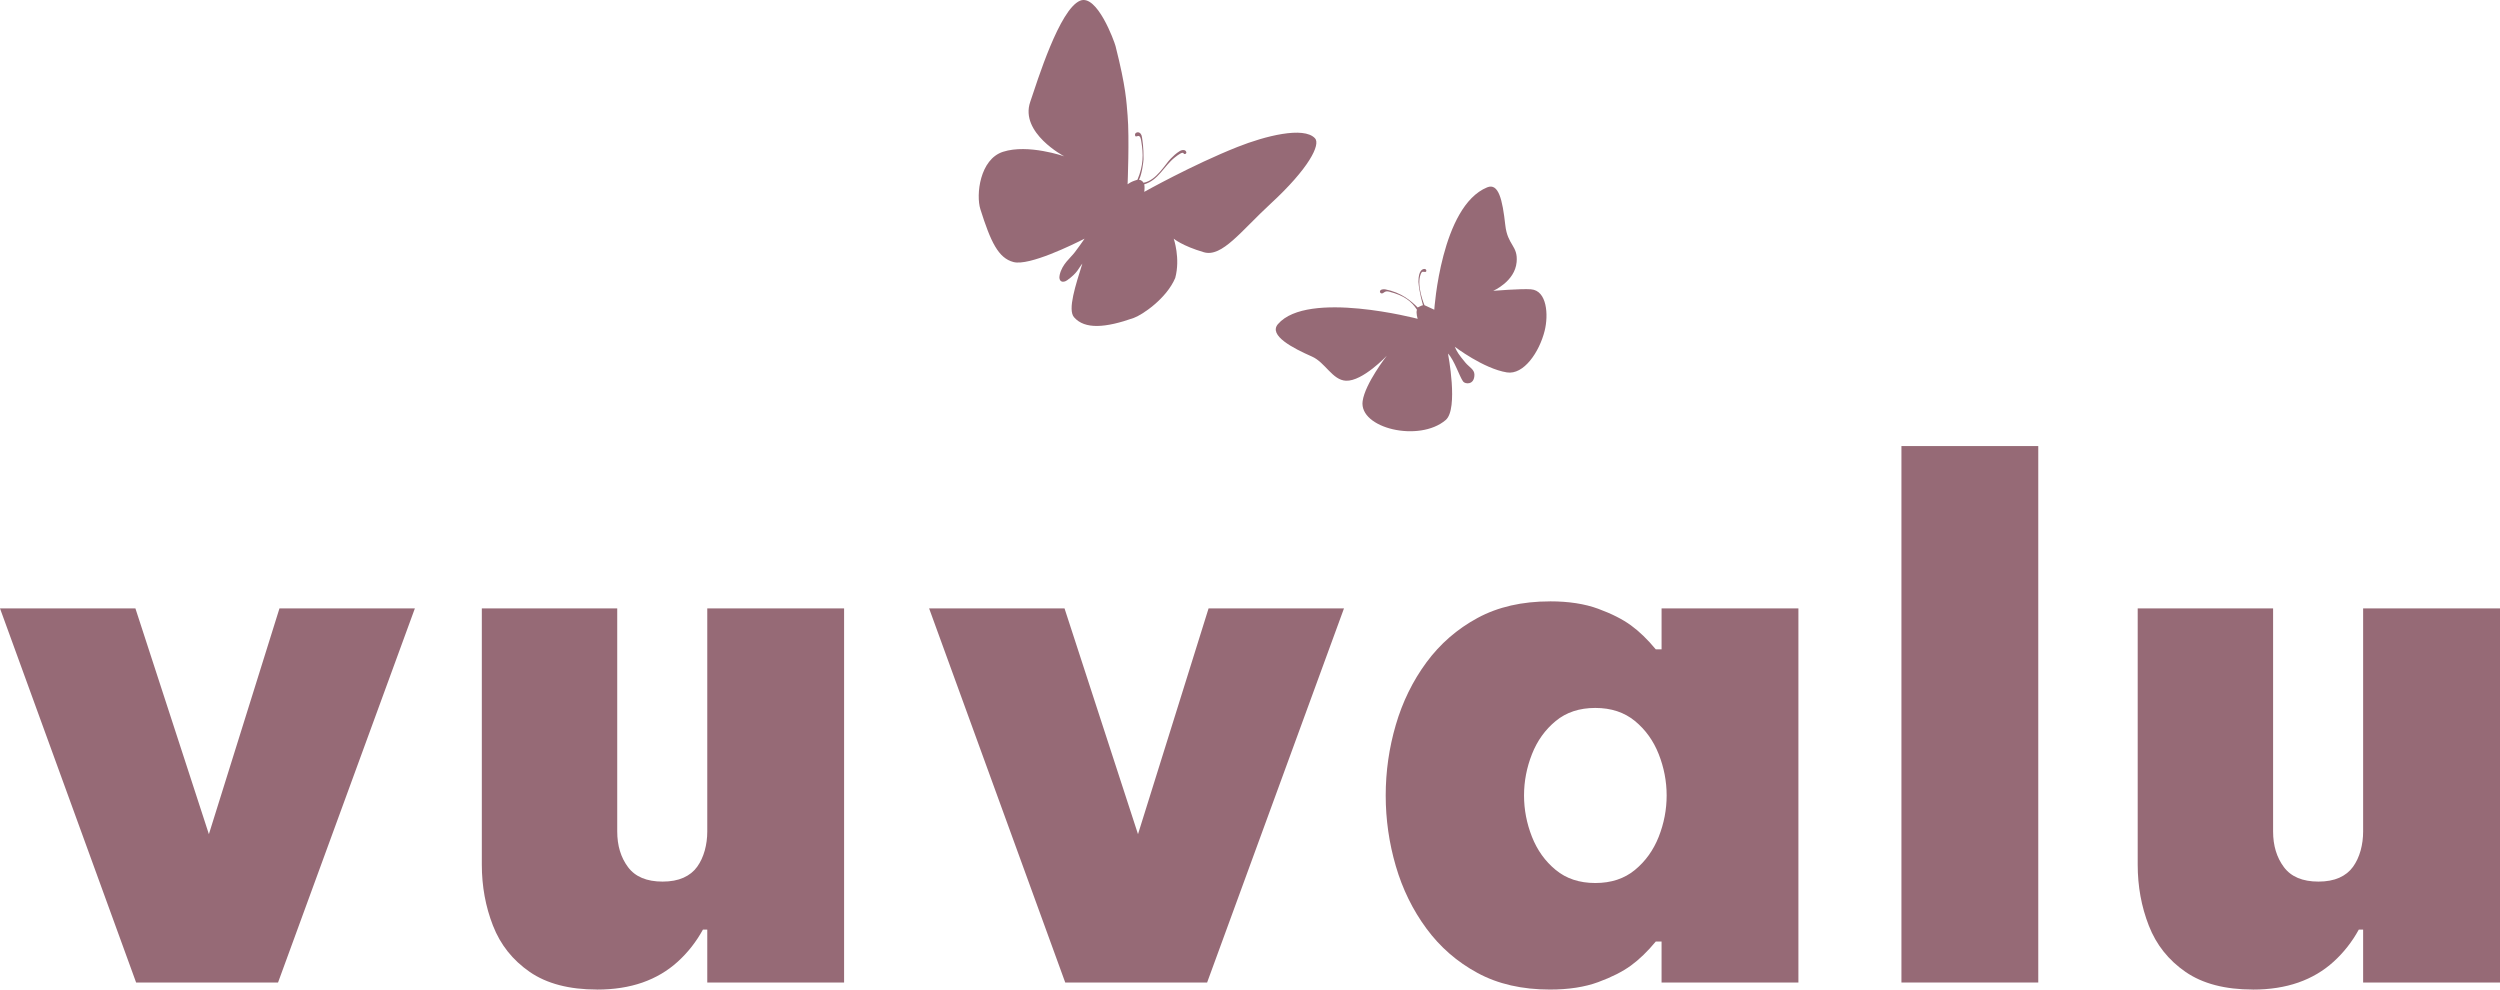
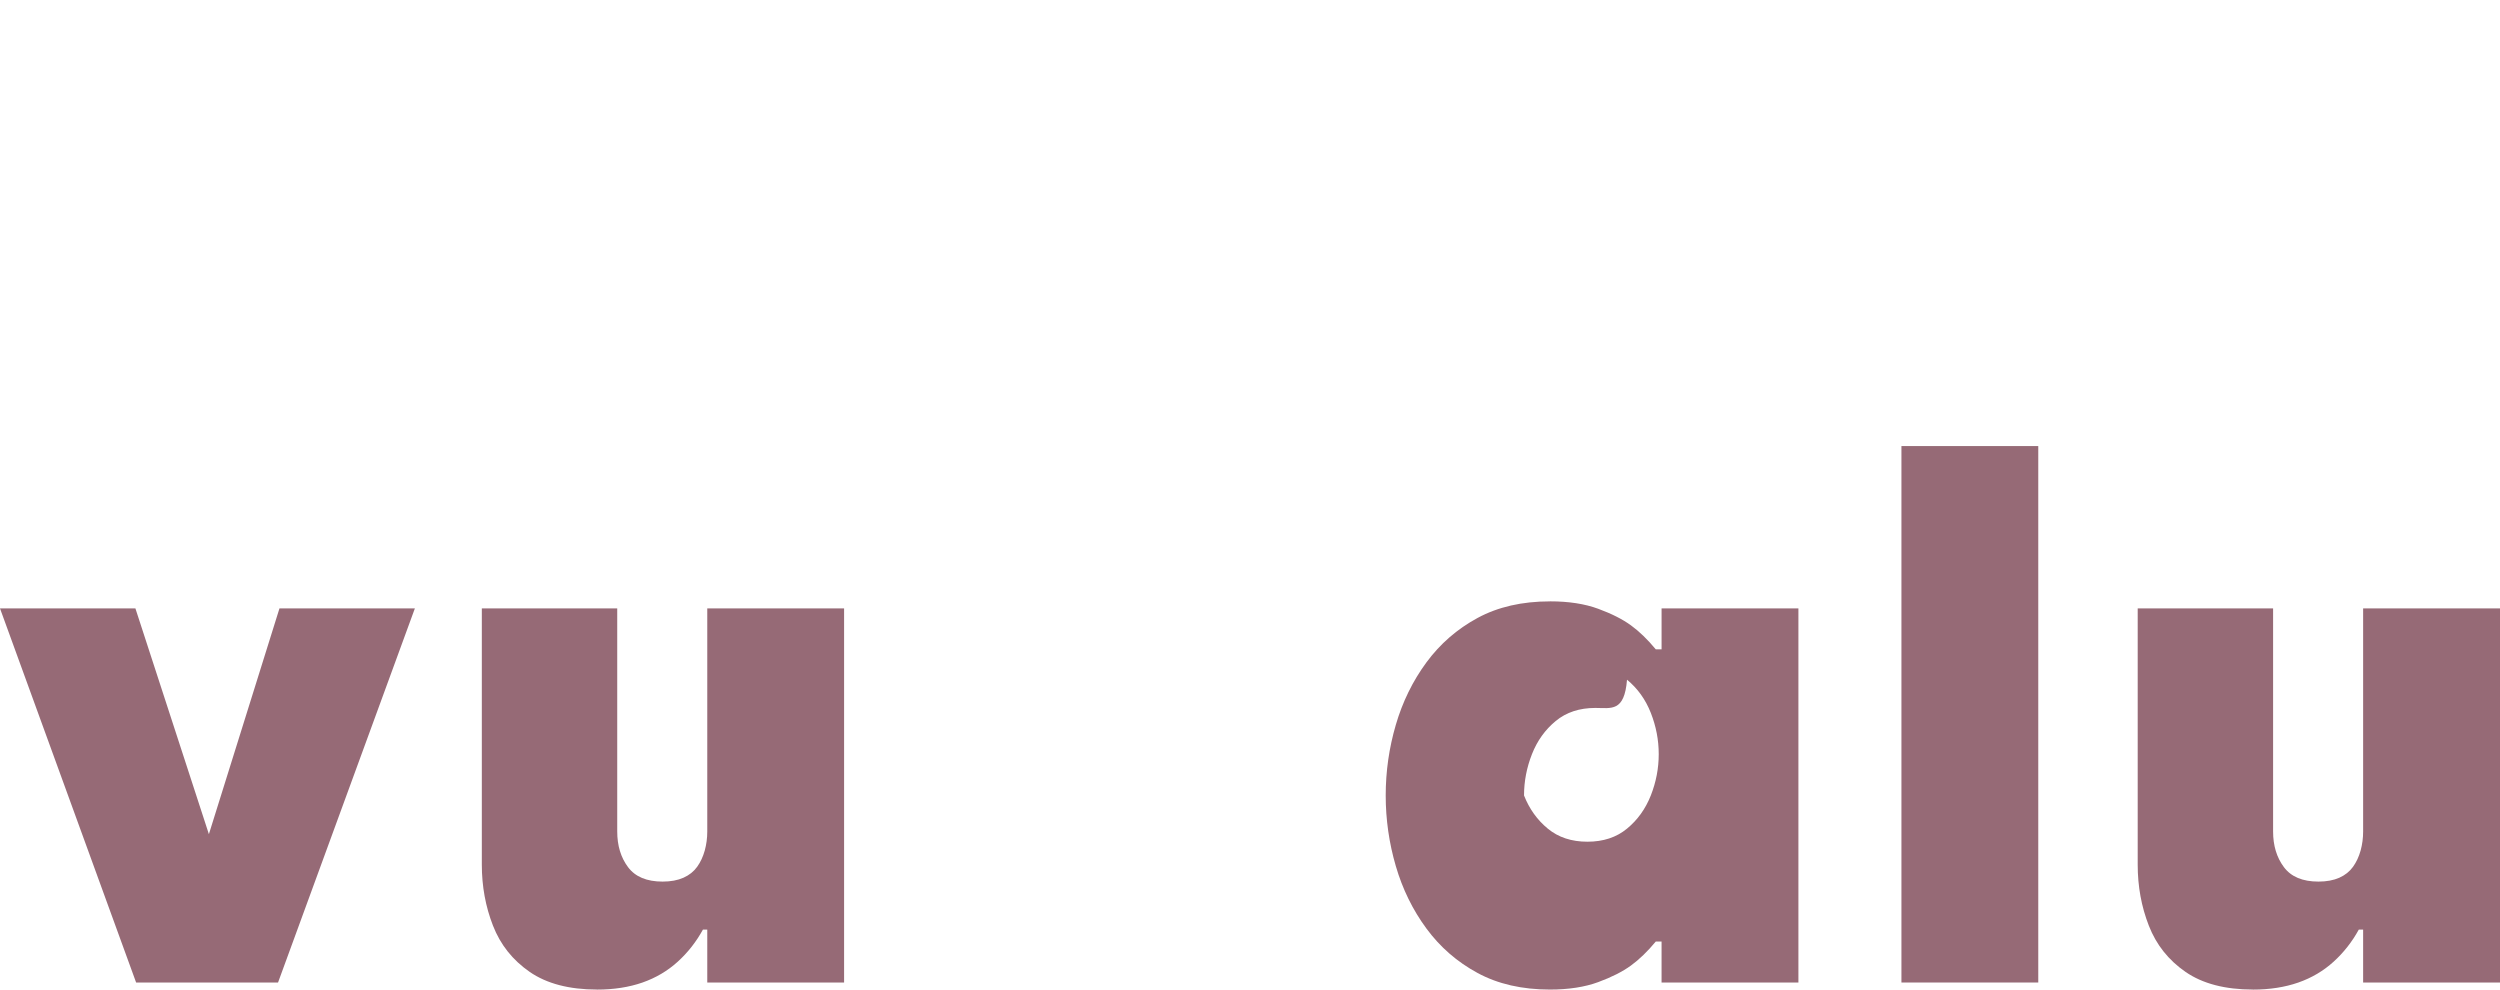
<svg xmlns="http://www.w3.org/2000/svg" version="1.1" id="Capa_1" x="0px" y="0px" width="240px" height="95px" viewBox="0 0 240 95" enable-background="new 0 0 240 95" xml:space="preserve">
  <g>
    <g>
      <polygon fill="#966A76" points="26.689,94.32 13.067,94.32 0,58.406 12.999,58.406 21.711,85.173 18.462,85.173 26.829,58.406     39.828,58.406 26.692,94.32   " />
      <path fill="#966A76" d="M57.319,94.996c-2.674,0-4.829-0.565-6.465-1.692c-1.637-1.13-2.811-2.608-3.526-4.438    c-0.716-1.83-1.073-3.782-1.073-5.859V58.408h12.999v21.414c0,1.356,0.345,2.498,1.037,3.422c0.691,0.927,1.797,1.389,3.317,1.389    c0.784,0,1.452-0.125,2.006-0.372c0.555-0.248,0.99-0.599,1.315-1.05c0.322-0.45,0.563-0.971,0.727-1.559    c0.161-0.588,0.242-1.195,0.242-1.83V58.408h13.135v35.916H67.898V89.24h-0.415c-0.647,1.176-1.451,2.203-2.42,3.082    c-0.969,0.883-2.099,1.549-3.389,2.002C60.383,94.773,58.932,95,57.316,95L57.319,94.996z" />
-       <polygon fill="#966A76" points="115.884,94.32 102.262,94.32 89.195,58.406 102.194,58.406 110.906,85.173 107.657,85.173     116.023,58.406 129.022,58.406   " />
-       <path fill="#966A76" d="M148.793,57.729c1.799,0,3.343,0.238,4.633,0.713c1.291,0.475,2.34,1.005,3.145,1.592    s1.6,1.355,2.384,2.304h0.556v-3.931h13.136V94.32H159.51v-3.932h-0.556c-0.784,0.948-1.579,1.717-2.384,2.304    c-0.808,0.588-1.857,1.118-3.145,1.592c-1.29,0.474-2.834,0.713-4.633,0.713c-2.673,0-4.988-0.53-6.947-1.592    c-1.961-1.062-3.596-2.483-4.909-4.269c-1.314-1.785-2.295-3.783-2.939-5.996c-0.646-2.213-0.969-4.472-0.969-6.776    c0-2.304,0.322-4.563,0.969-6.774c0.645-2.212,1.625-4.212,2.939-5.998c1.313-1.781,2.948-3.207,4.909-4.268    c1.959-1.061,4.274-1.592,6.947-1.592V57.729z M153.151,67.962c-1.52,0-2.79,0.417-3.803,1.255    c-1.015,0.838-1.777,1.898-2.281,3.184c-0.506,1.287-0.76,2.607-0.76,3.964s0.254,2.677,0.76,3.965    c0.507,1.287,1.267,2.349,2.281,3.183c1.013,0.838,2.283,1.256,3.803,1.256c1.521,0,2.79-0.418,3.803-1.256    c1.015-0.834,1.774-1.898,2.284-3.183c0.506-1.288,0.76-2.608,0.76-3.965s-0.254-2.677-0.76-3.964    c-0.507-1.288-1.27-2.35-2.284-3.184C155.941,68.383,154.672,67.962,153.151,67.962" />
+       <path fill="#966A76" d="M148.793,57.729c1.799,0,3.343,0.238,4.633,0.713c1.291,0.475,2.34,1.005,3.145,1.592    s1.6,1.355,2.384,2.304h0.556v-3.931h13.136V94.32H159.51v-3.932h-0.556c-0.784,0.948-1.579,1.717-2.384,2.304    c-0.808,0.588-1.857,1.118-3.145,1.592c-1.29,0.474-2.834,0.713-4.633,0.713c-2.673,0-4.988-0.53-6.947-1.592    c-1.961-1.062-3.596-2.483-4.909-4.269c-1.314-1.785-2.295-3.783-2.939-5.996c-0.646-2.213-0.969-4.472-0.969-6.776    c0-2.304,0.322-4.563,0.969-6.774c0.645-2.212,1.625-4.212,2.939-5.998c1.313-1.781,2.948-3.207,4.909-4.268    c1.959-1.061,4.274-1.592,6.947-1.592V57.729z M153.151,67.962c-1.52,0-2.79,0.417-3.803,1.255    c-1.015,0.838-1.777,1.898-2.281,3.184c-0.506,1.287-0.76,2.607-0.76,3.964c0.507,1.287,1.267,2.349,2.281,3.183c1.013,0.838,2.283,1.256,3.803,1.256c1.521,0,2.79-0.418,3.803-1.256    c1.015-0.834,1.774-1.898,2.284-3.183c0.506-1.288,0.76-2.608,0.76-3.965s-0.254-2.677-0.76-3.964    c-0.507-1.288-1.27-2.35-2.284-3.184C155.941,68.383,154.672,67.962,153.151,67.962" />
      <rect x="182.538" y="42.822" fill="#966A76" width="13.136" height="51.499" />
      <path fill="#966A76" d="M216.279,94.996c-2.674,0-4.829-0.565-6.465-1.692c-1.637-1.13-2.813-2.608-3.525-4.438    c-0.717-1.83-1.07-3.782-1.07-5.859V58.408h12.998v21.414c0,1.356,0.346,2.498,1.038,3.422c0.69,0.927,1.797,1.389,3.316,1.389    c0.784,0,1.452-0.125,2.007-0.372c0.555-0.248,0.989-0.599,1.314-1.05c0.322-0.45,0.563-0.971,0.727-1.559    c0.161-0.588,0.241-1.195,0.241-1.83V58.408H240v35.916h-13.14V89.24h-0.414c-0.646,1.176-1.452,2.203-2.42,3.082    c-0.969,0.883-2.099,1.549-3.389,2.002c-1.291,0.449-2.743,0.676-4.355,0.676L216.279,94.996z" />
    </g>
-     <path fill="#966A76" d="M126.235,13.271c-1.088-1.16-4.787-0.215-7.431,0.834c-4.346,1.727-8.954,4.313-8.954,4.313   s0.06-0.429,0-0.724c1.347-0.39,1.89-1.749,2.921-2.572c0.415-0.331,0.772-0.558,0.85-0.402c0.071,0.146,0.292,0.041,0.268-0.096   c-0.051-0.268-0.382-0.271-0.629-0.122c-0.364,0.218-0.653,0.507-0.87,0.724c-0.546,0.546-1.377,2.102-2.611,2.319   c-0.072-0.146-0.29-0.289-0.436-0.289c0.289-0.506,0.436-1.839,0.436-1.958c0.011-1.222-0.102-1.75-0.146-2.102   c-0.072-0.581-0.507-0.581-0.653-0.363c-0.03,0.044-0.021,0.185,0,0.217c0.068,0.105,0.214,0,0.304,0   c0.202,0,0.247,0.343,0.274,0.507c0.218,1.234,0.218,2.319-0.364,3.699c0,0-0.402,0.114-0.638,0.242   c-0.181,0.101-0.307,0.193-0.307,0.193s0.182-4.459,0-6.599c-0.11-1.3-0.146-2.682-1.159-6.671   c-0.113-0.444-1.777-5.04-3.407-4.352c-1.973,0.832-4.084,7.661-4.784,9.718c-1.016,2.971,3.264,5.219,3.264,5.219   s-3.464-1.211-5.872-0.435c-2.23,0.715-2.611,4.134-2.176,5.511c0.987,3.127,1.723,4.704,3.189,5.076   c1.509,0.384,5.714-1.687,6.817-2.247c-0.289,0.435-0.724,1.016-0.942,1.305c-0.408,0.546-1.216,1.124-1.451,2.176   c-0.146,0.653,0.301,0.811,0.724,0.507c1.016-0.725,1.088-1.16,1.452-1.595c-0.641,2.057-1.428,4.421-0.799,5.148   c1.04,1.198,3.046,1.016,5.729,0.071c0.801-0.28,3.15-1.848,3.988-3.842c0.507-1.884-0.146-3.77-0.146-3.77s0.808,0.694,2.9,1.305   c1.741,0.507,3.577-2.057,6.382-4.641c3.699-3.407,4.843-5.705,4.276-6.307V13.271z" />
-     <path fill="#966A76" d="M146.973,27.772c-0.942-0.071-3.625,0.146-3.625,0.146s2.078-0.885,2.248-2.754   c0.146-1.595-0.87-1.595-1.088-3.553c-0.271-2.45-0.647-4.071-1.741-3.625c-4.423,1.813-5.076,11.747-5.076,11.747l-0.942-0.435   c0,0-0.799-1.883-0.362-2.971c0.137-0.343,0.217-0.218,0.435-0.218c0.161,0,0.146-0.289-0.072-0.289   c-0.146,0-0.581,0.071-0.581,1.234c0.072,1.016,0.399,2.083,0.436,2.247c-0.095,0-0.444,0.191-0.507,0.218   c-0.652-0.653-1.595-1.452-3.117-1.741c-0.144-0.027-0.507-0.012-0.507,0.218c0,0.146,0.173,0.223,0.289,0.146   c0.218-0.146,0.289-0.218,0.581-0.146c1.451,0.363,2.176,0.942,2.683,1.74c-0.113,0.322,0.071,0.871,0.071,0.871   s-10.561-2.787-13.413,0.506c-0.942,1.089,1.452,2.32,3.264,3.118c1.276,0.561,1.958,2.263,3.264,2.319   c1.596,0.072,3.917-2.393,3.917-2.393s-2.087,2.674-2.318,4.352c-0.364,2.611,5.436,3.988,7.976,1.812   c1.246-1.067,0.218-6.382,0.218-6.382c0.614,0.638,1.089,2.176,1.451,2.683c0.191,0.268,1.088,0.363,1.088-0.653   c0-0.507-0.507-0.724-0.869-1.159c-0.636-0.764-0.817-1.05-1.018-1.523c0,0,2.755,2.101,5.002,2.464   c1.619,0.263,3.118-1.958,3.625-3.988c0.387-1.547,0.223-3.868-1.306-3.988L146.973,27.772z" />
  </g>
</svg>